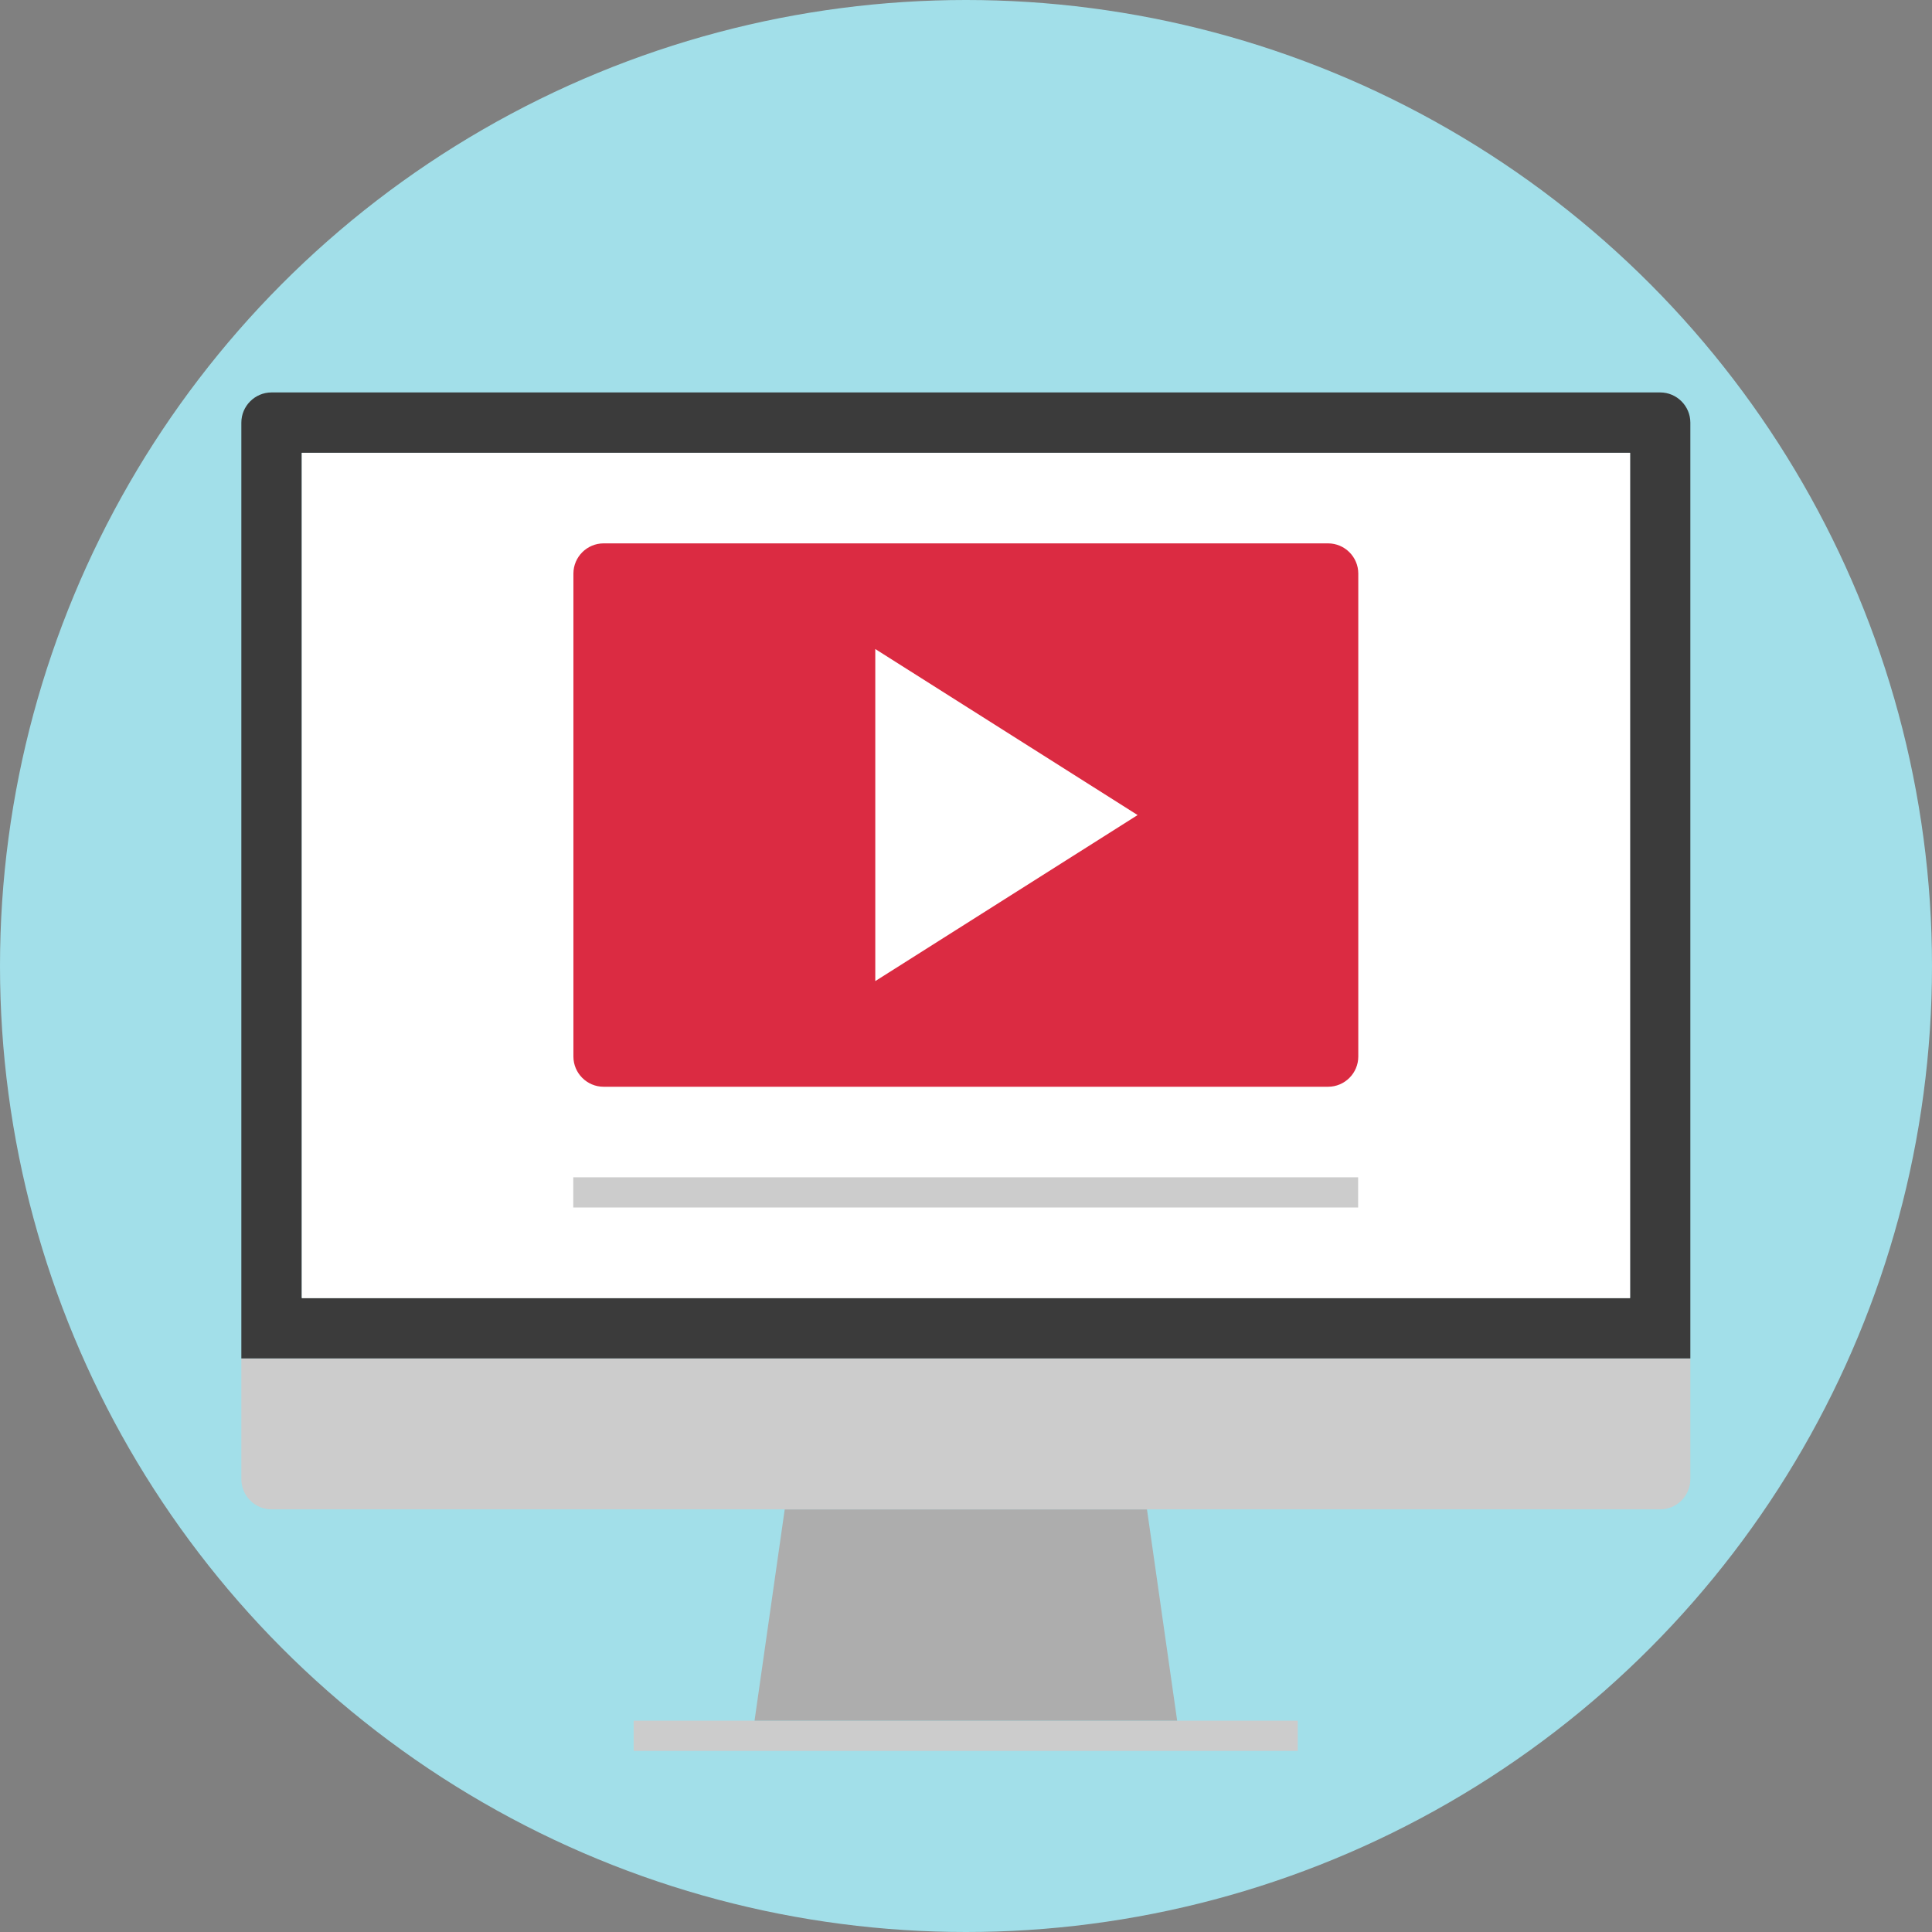
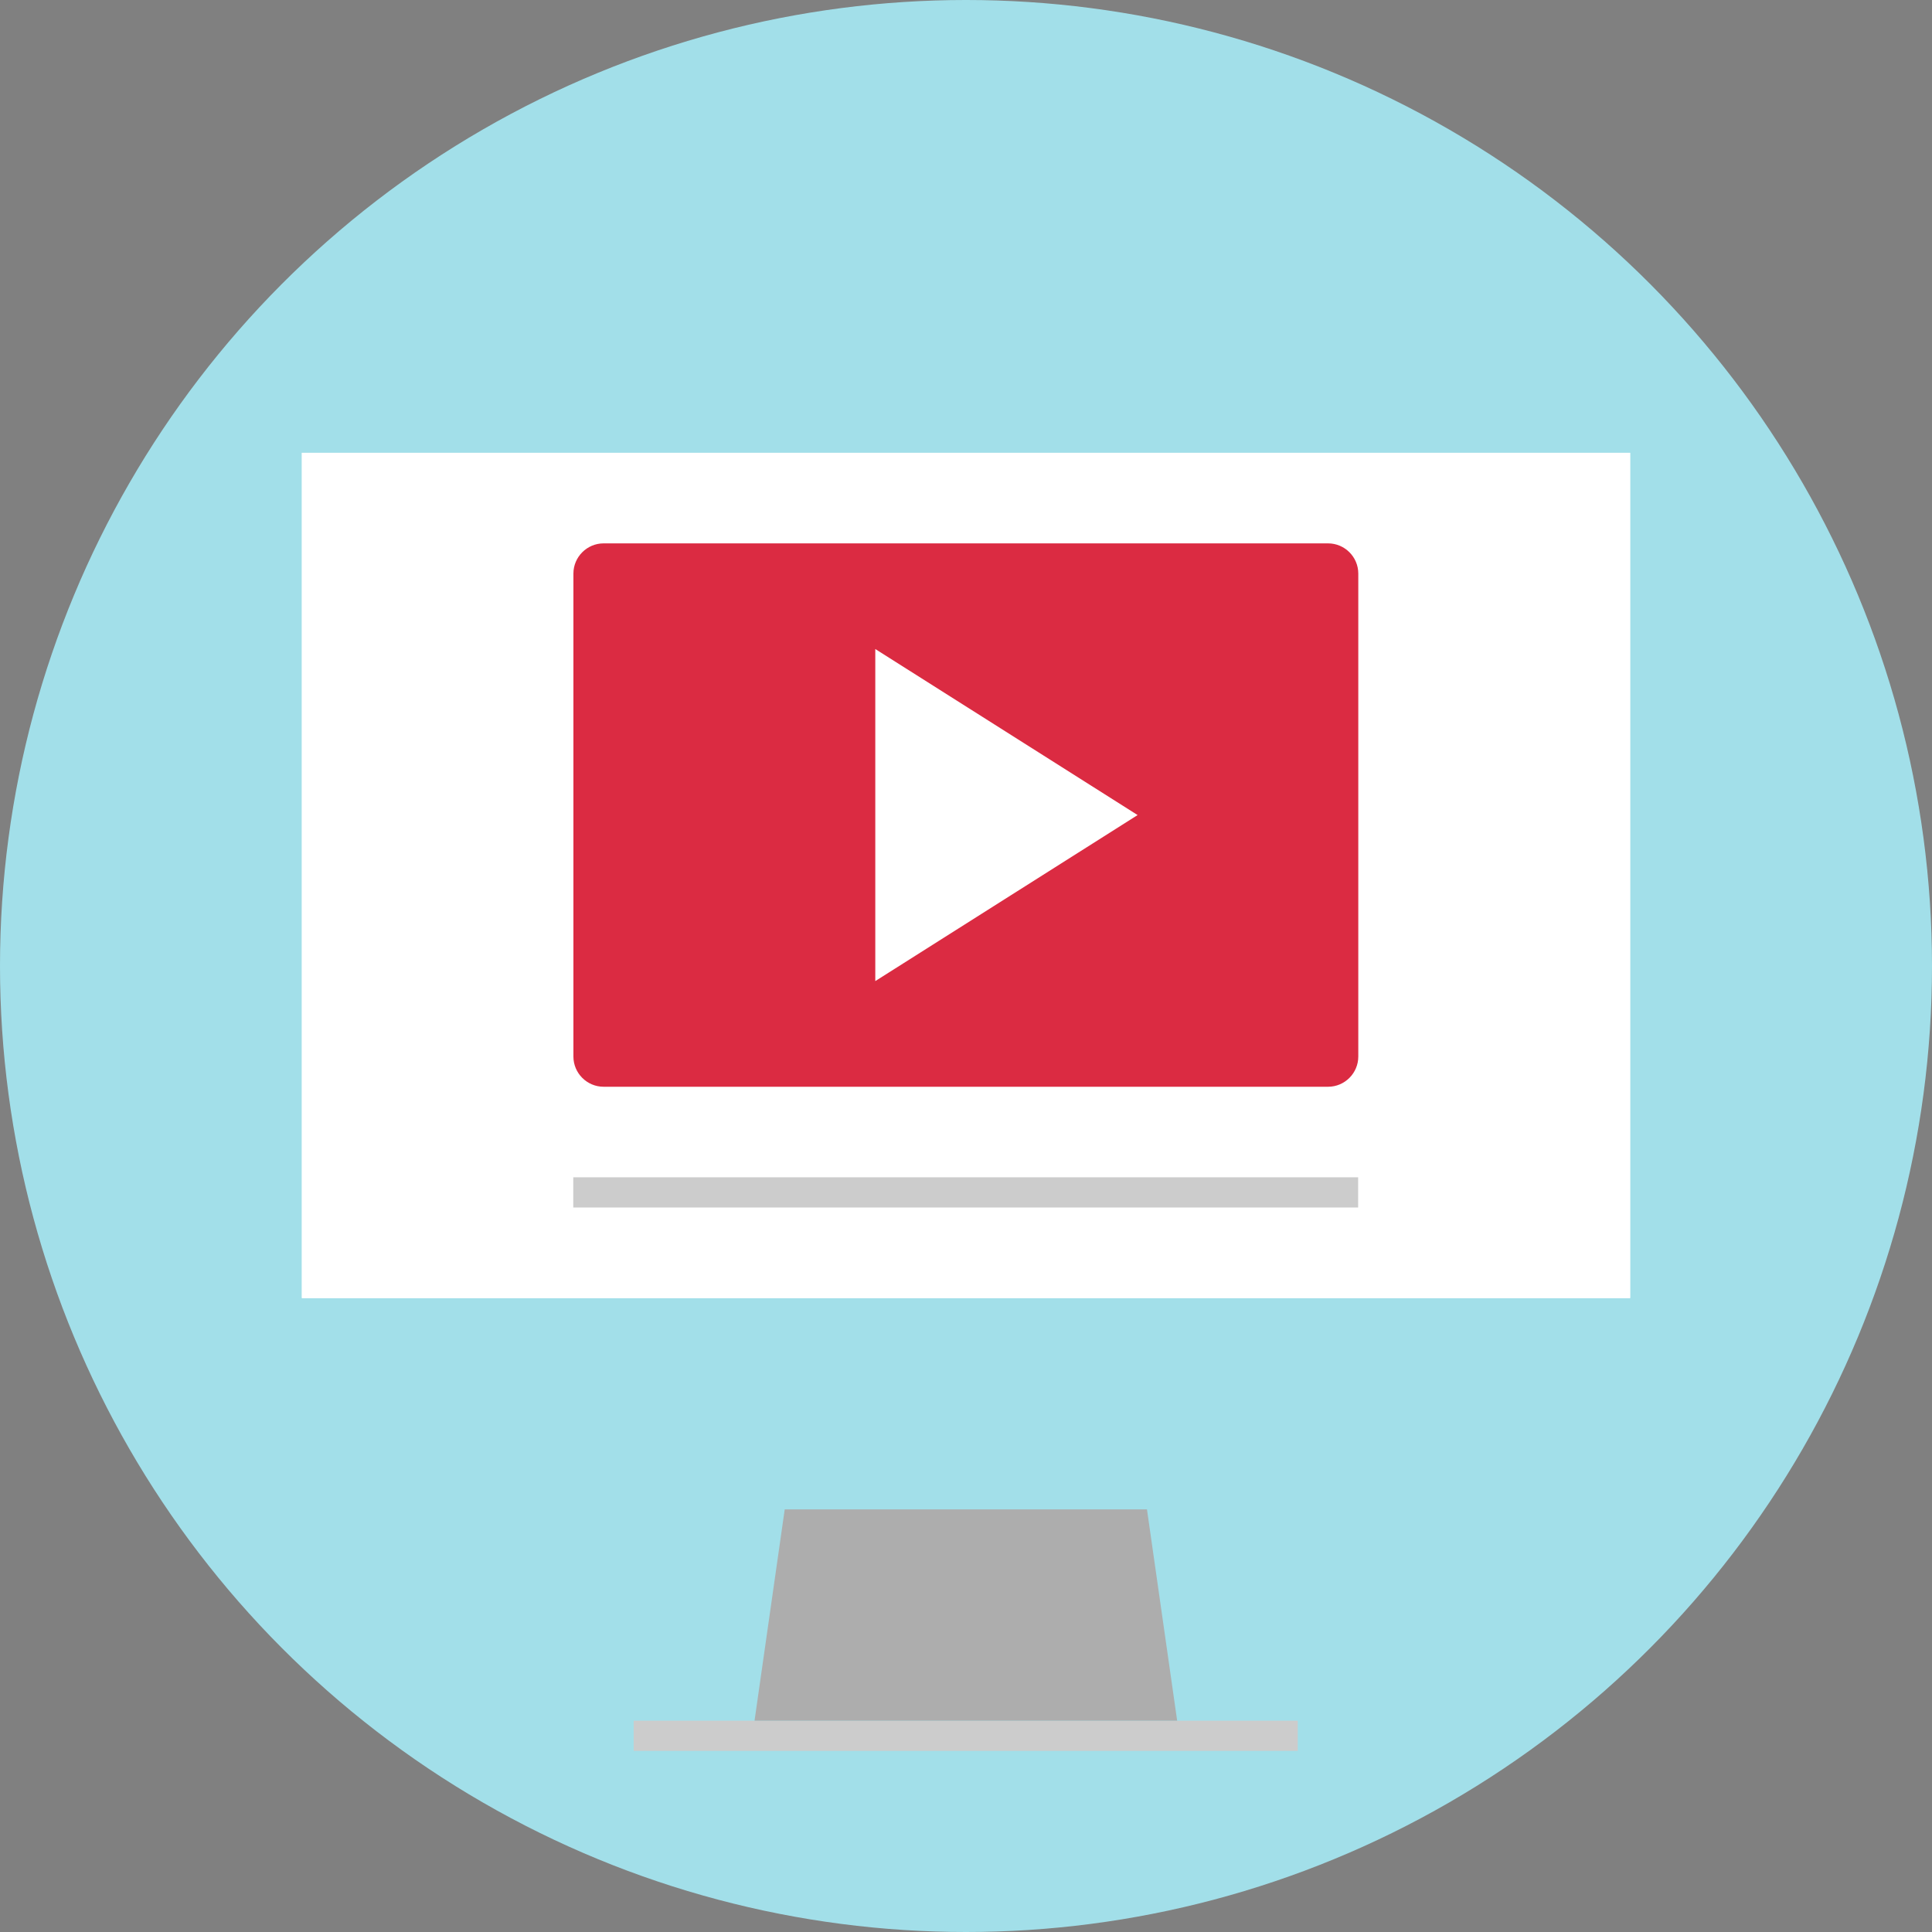
<svg xmlns="http://www.w3.org/2000/svg" version="1.1" id="Layer_1" viewBox="0 0 512 512" xml:space="preserve">
  <rect x="0" y="0" width="512" height="512" fill="#808080" stroke="none" />
  <g>
-     <path style="fill:#DB2B42;" d="M268.152,212.848v-9.664c-5.552-0.096-11.288-1.816-14.64-4.208l2.296-6.416   c3.44,2.296,8.424,4.112,13.776,4.112c6.792,0,11.384-3.92,11.384-9.376c0-5.264-3.736-8.512-10.808-11.384   c-9.76-3.832-15.792-8.232-15.792-16.552c0-7.944,5.648-13.968,14.448-15.408v-9.664h5.928v9.28   c5.744,0.192,9.664,1.72,12.44,3.352l-2.392,6.312c-2.008-1.152-5.936-3.256-12.056-3.256c-7.368,0-10.144,4.4-10.144,8.224   c0,4.976,3.544,7.464,11.864,10.912c9.856,4.016,14.832,8.992,14.832,17.512c0,7.56-5.264,14.64-15.12,16.264v9.952h-6.016V212.848   z" />
    <polygon style="fill:#DB2B42;" points="217.072,268.56 173.976,154.224 142.312,154.224 142.312,143.848 181.152,143.848    226.784,264.904  " />
    <polygon style="fill:#DB2B42;" points="341.376,318.432 197.88,318.432 170.048,226.728 369.208,226.728  " />
    <circle style="fill:#DB2B42;" cx="234.84" cy="355.424" r="22.608" />
    <circle style="fill:#DB2B42;" cx="304.4" cy="355.424" r="22.608" />
  </g>
  <circle style="fill:#A2DFE9;" cx="256" cy="256" r="256" />
  <rect x="167.92" y="456" style="fill:#CCCCCC;" width="176" height="8" />
  <polygon style="fill:#ADADAD;" points="311.96,456 199.96,456 207.96,400 303.96,400 " />
-   <path style="fill:#CCCCCC;" d="M447.96,360v32c0,4.4-3.6,8-8,8h-368c-4.4,0-8-3.6-8-8v-32H447.96z" />
  <rect id="SVGCleanerId_0" x="80" y="120" style="fill:#FFFFFF;" width="352" height="224" />
-   <path style="fill:#3B3B3B;" d="M439.96,104h-368c-4.4,0-8,3.6-8,8v248h384V112C447.96,107.6,444.36,104,439.96,104z M431.96,344  h-352V120h352V344z" />
  <g>
    <rect id="SVGCleanerId_0_1_" x="80" y="120" style="fill:#FFFFFF;" width="352" height="224" />
  </g>
  <rect x="151.92" y="312" style="fill:#CCCCCC;" width="208" height="8" />
  <path style="fill:#DB2B42;" d="M351.96,288h-192c-4.4,0-8-3.6-8-8V152c0-4.4,3.6-8,8-8h192c4.4,0,8,3.6,8,8v128  C359.96,284.4,356.36,288,351.96,288z" />
  <polygon style="fill:#FFFFFF;" points="231.96,172 301.48,216 231.96,260 " />
</svg>